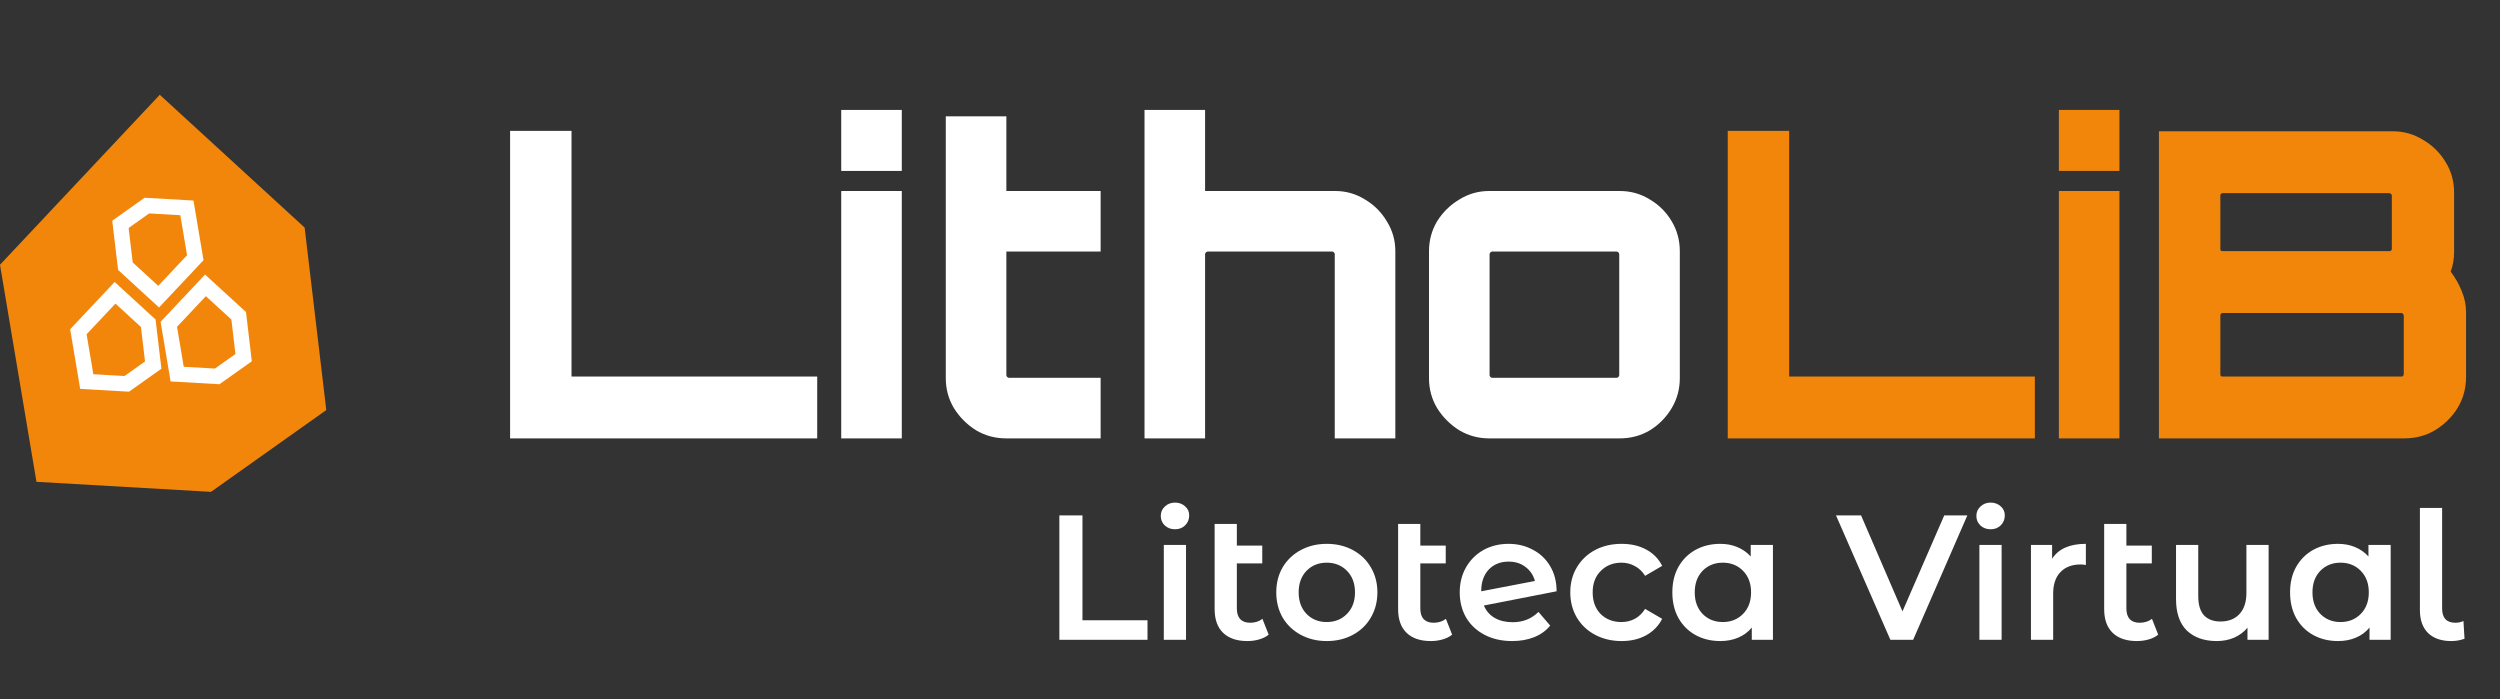
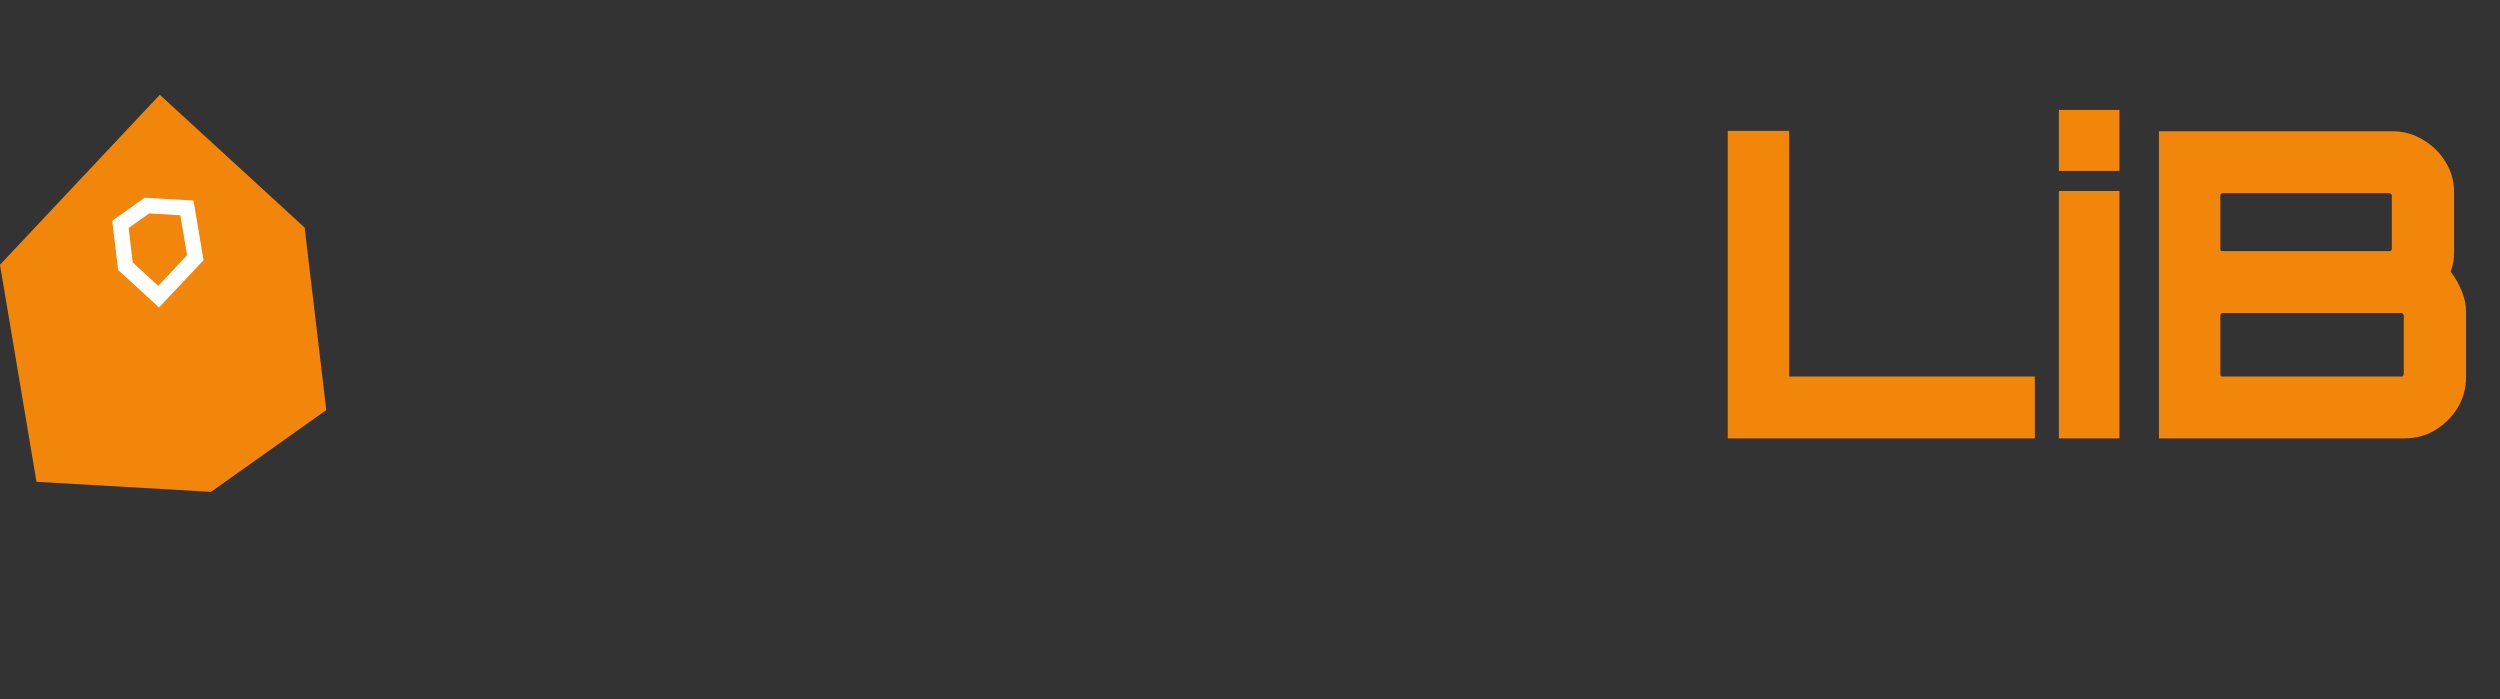
<svg xmlns="http://www.w3.org/2000/svg" width="211" height="59" viewBox="0 0 211 59" fill="none">
  <rect x="0" y="0" width="211" height="59" fill="#333333" stroke="none" />
  <path d="M25.712 19.209L27.538 34.609L17.809 41.512L3.078 40.665L0 22.345L13.486 8L25.712 19.209Z" fill="#F1860B" />
  <path d="M10.584 22.466L10.165 18.936L12.396 17.351L15.774 17.546L16.483 21.749L13.389 25.038L10.584 22.466Z" stroke="white" stroke-width="1.3" stroke-miterlimit="10" />
-   <path d="M20.146 26.653L20.562 30.186L18.331 31.768L14.953 31.574L14.247 27.373L17.341 24.084L20.146 26.653Z" stroke="white" stroke-width="1.3" stroke-miterlimit="10" />
-   <path d="M12.512 27.281L12.932 30.813L10.7 32.396L7.322 32.204L6.616 28L9.71 24.711L12.512 27.281Z" stroke="white" stroke-width="1.3" stroke-miterlimit="10" />
-   <path d="M89.41 43.5H91.36V52.35H96.85V54H89.41V43.5ZM98.225 45.99H100.099V54H98.225V45.99ZM99.169 44.67C98.829 44.67 98.544 44.565 98.314 44.355C98.085 44.135 97.969 43.865 97.969 43.545C97.969 43.225 98.085 42.96 98.314 42.75C98.544 42.53 98.829 42.42 99.169 42.42C99.51 42.42 99.794 42.525 100.024 42.735C100.254 42.935 100.369 43.19 100.369 43.5C100.369 43.83 100.254 44.11 100.024 44.34C99.805 44.56 99.519 44.67 99.169 44.67ZM107.075 53.565C106.855 53.745 106.585 53.88 106.265 53.97C105.955 54.06 105.625 54.105 105.275 54.105C104.395 54.105 103.715 53.875 103.235 53.415C102.755 52.955 102.515 52.285 102.515 51.405V44.22H104.39V46.05H106.535V47.55H104.39V51.36C104.39 51.75 104.485 52.05 104.675 52.26C104.875 52.46 105.15 52.56 105.5 52.56C105.92 52.56 106.27 52.45 106.55 52.23L107.075 53.565ZM111.977 54.105C111.167 54.105 110.437 53.93 109.787 53.58C109.137 53.23 108.627 52.745 108.257 52.125C107.897 51.495 107.717 50.785 107.717 49.995C107.717 49.205 107.897 48.5 108.257 47.88C108.627 47.26 109.137 46.775 109.787 46.425C110.437 46.075 111.167 45.9 111.977 45.9C112.797 45.9 113.532 46.075 114.182 46.425C114.832 46.775 115.337 47.26 115.697 47.88C116.067 48.5 116.252 49.205 116.252 49.995C116.252 50.785 116.067 51.495 115.697 52.125C115.337 52.745 114.832 53.23 114.182 53.58C113.532 53.93 112.797 54.105 111.977 54.105ZM111.977 52.5C112.667 52.5 113.237 52.27 113.687 51.81C114.137 51.35 114.362 50.745 114.362 49.995C114.362 49.245 114.137 48.64 113.687 48.18C113.237 47.72 112.667 47.49 111.977 47.49C111.287 47.49 110.717 47.72 110.267 48.18C109.827 48.64 109.607 49.245 109.607 49.995C109.607 50.745 109.827 51.35 110.267 51.81C110.717 52.27 111.287 52.5 111.977 52.5ZM122.56 53.565C122.34 53.745 122.07 53.88 121.75 53.97C121.44 54.06 121.11 54.105 120.76 54.105C119.88 54.105 119.2 53.875 118.72 53.415C118.24 52.955 118 52.285 118 51.405V44.22H119.875V46.05H122.02V47.55H119.875V51.36C119.875 51.75 119.97 52.05 120.16 52.26C120.36 52.46 120.635 52.56 120.985 52.56C121.405 52.56 121.755 52.45 122.035 52.23L122.56 53.565ZM127.671 52.515C128.541 52.515 129.266 52.225 129.846 51.645L130.836 52.8C130.486 53.23 130.036 53.555 129.486 53.775C128.936 53.995 128.316 54.105 127.626 54.105C126.746 54.105 125.971 53.93 125.301 53.58C124.631 53.23 124.111 52.745 123.741 52.125C123.381 51.495 123.201 50.785 123.201 49.995C123.201 49.215 123.376 48.515 123.726 47.895C124.086 47.265 124.576 46.775 125.196 46.425C125.826 46.075 126.536 45.9 127.326 45.9C128.076 45.9 128.756 46.065 129.366 46.395C129.986 46.715 130.476 47.18 130.836 47.79C131.196 48.39 131.376 49.095 131.376 49.905L125.241 51.105C125.431 51.565 125.736 51.915 126.156 52.155C126.576 52.395 127.081 52.515 127.671 52.515ZM127.326 47.4C126.636 47.4 126.076 47.625 125.646 48.075C125.226 48.525 125.016 49.13 125.016 49.89V49.905L129.546 49.035C129.416 48.545 129.151 48.15 128.751 47.85C128.361 47.55 127.886 47.4 127.326 47.4ZM136.867 54.105C136.037 54.105 135.292 53.93 134.632 53.58C133.972 53.23 133.457 52.745 133.087 52.125C132.717 51.495 132.532 50.785 132.532 49.995C132.532 49.205 132.717 48.5 133.087 47.88C133.457 47.26 133.967 46.775 134.617 46.425C135.277 46.075 136.027 45.9 136.867 45.9C137.657 45.9 138.347 46.06 138.937 46.38C139.537 46.7 139.987 47.16 140.287 47.76L138.847 48.6C138.617 48.23 138.327 47.955 137.977 47.775C137.637 47.585 137.262 47.49 136.852 47.49C136.152 47.49 135.572 47.72 135.112 48.18C134.652 48.63 134.422 49.235 134.422 49.995C134.422 50.755 134.647 51.365 135.097 51.825C135.557 52.275 136.142 52.5 136.852 52.5C137.262 52.5 137.637 52.41 137.977 52.23C138.327 52.04 138.617 51.76 138.847 51.39L140.287 52.23C139.977 52.83 139.522 53.295 138.922 53.625C138.332 53.945 137.647 54.105 136.867 54.105ZM149.636 45.99V54H147.851V52.965C147.541 53.345 147.156 53.63 146.696 53.82C146.246 54.01 145.746 54.105 145.196 54.105C144.416 54.105 143.716 53.935 143.096 53.595C142.486 53.255 142.006 52.775 141.656 52.155C141.316 51.535 141.146 50.815 141.146 49.995C141.146 49.175 141.316 48.46 141.656 47.85C142.006 47.23 142.486 46.75 143.096 46.41C143.716 46.07 144.416 45.9 145.196 45.9C145.716 45.9 146.191 45.99 146.621 46.17C147.061 46.35 147.441 46.615 147.761 46.965V45.99H149.636ZM145.406 52.5C146.096 52.5 146.666 52.27 147.116 51.81C147.566 51.35 147.791 50.745 147.791 49.995C147.791 49.245 147.566 48.64 147.116 48.18C146.666 47.72 146.096 47.49 145.406 47.49C144.716 47.49 144.146 47.72 143.696 48.18C143.256 48.64 143.036 49.245 143.036 49.995C143.036 50.745 143.256 51.35 143.696 51.81C144.146 52.27 144.716 52.5 145.406 52.5ZM166.044 43.5L161.469 54H159.549L154.959 43.5H157.074L160.569 51.6L164.094 43.5H166.044ZM167.061 45.99H168.936V54H167.061V45.99ZM168.006 44.67C167.666 44.67 167.381 44.565 167.151 44.355C166.921 44.135 166.806 43.865 166.806 43.545C166.806 43.225 166.921 42.96 167.151 42.75C167.381 42.53 167.666 42.42 168.006 42.42C168.346 42.42 168.631 42.525 168.861 42.735C169.091 42.935 169.206 43.19 169.206 43.5C169.206 43.83 169.091 44.11 168.861 44.34C168.641 44.56 168.356 44.67 168.006 44.67ZM173.197 47.16C173.737 46.32 174.687 45.9 176.047 45.9V47.685C175.887 47.655 175.742 47.64 175.612 47.64C174.882 47.64 174.312 47.855 173.902 48.285C173.492 48.705 173.287 49.315 173.287 50.115V54H171.412V45.99H173.197V47.16ZM182.152 53.565C181.932 53.745 181.662 53.88 181.342 53.97C181.032 54.06 180.702 54.105 180.352 54.105C179.472 54.105 178.792 53.875 178.312 53.415C177.832 52.955 177.592 52.285 177.592 51.405V44.22H179.467V46.05H181.612V47.55H179.467V51.36C179.467 51.75 179.562 52.05 179.752 52.26C179.952 52.46 180.227 52.56 180.577 52.56C180.997 52.56 181.347 52.45 181.627 52.23L182.152 53.565ZM191.472 45.99V54H189.687V52.98C189.387 53.34 189.012 53.62 188.562 53.82C188.112 54.01 187.627 54.105 187.107 54.105C186.037 54.105 185.192 53.81 184.572 53.22C183.962 52.62 183.657 51.735 183.657 50.565V45.99H185.532V50.31C185.532 51.03 185.692 51.57 186.012 51.93C186.342 52.28 186.807 52.455 187.407 52.455C188.077 52.455 188.607 52.25 188.997 51.84C189.397 51.42 189.597 50.82 189.597 50.04V45.99H191.472ZM201.772 45.99V54H199.987V52.965C199.677 53.345 199.292 53.63 198.832 53.82C198.382 54.01 197.882 54.105 197.332 54.105C196.552 54.105 195.852 53.935 195.232 53.595C194.622 53.255 194.142 52.775 193.792 52.155C193.452 51.535 193.282 50.815 193.282 49.995C193.282 49.175 193.452 48.46 193.792 47.85C194.142 47.23 194.622 46.75 195.232 46.41C195.852 46.07 196.552 45.9 197.332 45.9C197.852 45.9 198.327 45.99 198.757 46.17C199.197 46.35 199.577 46.615 199.897 46.965V45.99H201.772ZM197.542 52.5C198.232 52.5 198.802 52.27 199.252 51.81C199.702 51.35 199.927 50.745 199.927 49.995C199.927 49.245 199.702 48.64 199.252 48.18C198.802 47.72 198.232 47.49 197.542 47.49C196.852 47.49 196.282 47.72 195.832 48.18C195.392 48.64 195.172 49.245 195.172 49.995C195.172 50.745 195.392 51.35 195.832 51.81C196.282 52.27 196.852 52.5 197.542 52.5ZM206.88 54.105C206.05 54.105 205.4 53.88 204.93 53.43C204.47 52.97 204.24 52.325 204.24 51.495V42.87H206.115V51.36C206.115 52.16 206.49 52.56 207.24 52.56C207.49 52.56 207.715 52.51 207.915 52.41L208.005 53.91C207.655 54.04 207.28 54.105 206.88 54.105Z" fill="white" />
-   <path d="M43.052 37V11.044H48.236V31.78H68.972V37H43.052ZM70.999 37V16.12H76.111V37H70.999ZM70.999 14.428V9.28H76.111V14.428H70.999ZM84.937 37C84.001 37 83.149 36.772 82.381 36.316C81.613 35.836 80.989 35.212 80.509 34.444C80.053 33.676 79.825 32.836 79.825 31.924V9.82H84.937V16.12H92.893V21.232H84.937V31.672C84.937 31.72 84.961 31.768 85.009 31.816C85.057 31.864 85.105 31.888 85.153 31.888H92.893V37H84.937ZM96.597 37V9.28H101.709V16.12H112.69C113.602 16.12 114.442 16.36 115.21 16.84C115.978 17.296 116.59 17.908 117.046 18.676C117.526 19.444 117.766 20.284 117.766 21.196V37H112.653V21.448C112.653 21.4 112.629 21.352 112.582 21.304C112.558 21.256 112.51 21.232 112.438 21.232H101.925C101.877 21.232 101.829 21.256 101.782 21.304C101.734 21.352 101.709 21.4 101.709 21.448V37H96.597ZM125.684 37C124.772 37 123.932 36.772 123.164 36.316C122.396 35.836 121.772 35.212 121.292 34.444C120.836 33.676 120.608 32.836 120.608 31.924V21.196C120.608 20.284 120.836 19.444 121.292 18.676C121.772 17.908 122.396 17.296 123.164 16.84C123.932 16.36 124.772 16.12 125.684 16.12H136.7C137.636 16.12 138.488 16.36 139.256 16.84C140.024 17.296 140.636 17.908 141.092 18.676C141.548 19.444 141.776 20.284 141.776 21.196V31.924C141.776 32.836 141.548 33.676 141.092 34.444C140.636 35.212 140.024 35.836 139.256 36.316C138.488 36.772 137.636 37 136.7 37H125.684ZM125.936 31.888H136.448C136.496 31.888 136.544 31.864 136.592 31.816C136.64 31.768 136.664 31.72 136.664 31.672V21.448C136.664 21.4 136.64 21.352 136.592 21.304C136.544 21.256 136.496 21.232 136.448 21.232H125.936C125.888 21.232 125.84 21.256 125.792 21.304C125.744 21.352 125.72 21.4 125.72 21.448V31.672C125.72 31.72 125.744 31.768 125.792 31.816C125.84 31.864 125.888 31.888 125.936 31.888Z" fill="white" />
  <path d="M145.822 37V11.044H151.006V31.78H171.742V37H145.822ZM173.769 37V16.12H178.881V37H173.769ZM173.769 14.428V9.28H178.881V14.428H173.769ZM182.214 37V11.08H201.942C202.878 11.08 203.73 11.32 204.498 11.8C205.29 12.256 205.926 12.88 206.406 13.672C206.886 14.44 207.126 15.304 207.126 16.264V21.232C207.126 21.544 207.102 21.844 207.054 22.132C207.006 22.396 206.934 22.66 206.838 22.924C207.222 23.428 207.534 23.98 207.774 24.58C208.014 25.156 208.134 25.744 208.134 26.344V31.816C208.134 32.776 207.894 33.652 207.414 34.444C206.934 35.212 206.298 35.836 205.506 36.316C204.738 36.772 203.874 37 202.914 37H182.214ZM187.614 31.78H202.662C202.734 31.78 202.782 31.768 202.806 31.744C202.854 31.696 202.878 31.636 202.878 31.564V26.632C202.878 26.584 202.854 26.536 202.806 26.488C202.782 26.44 202.734 26.416 202.662 26.416H187.614C187.542 26.416 187.482 26.44 187.434 26.488C187.41 26.536 187.398 26.584 187.398 26.632V31.564C187.398 31.636 187.41 31.696 187.434 31.744C187.482 31.768 187.542 31.78 187.614 31.78ZM187.614 21.196H201.654C201.702 21.196 201.75 21.184 201.798 21.16C201.846 21.112 201.87 21.064 201.87 21.016V16.516C201.87 16.444 201.846 16.396 201.798 16.372C201.75 16.324 201.702 16.3 201.654 16.3H187.614C187.542 16.3 187.482 16.324 187.434 16.372C187.41 16.396 187.398 16.444 187.398 16.516V21.016C187.398 21.064 187.41 21.112 187.434 21.16C187.482 21.184 187.542 21.196 187.614 21.196Z" fill="#F1860B" />
</svg>